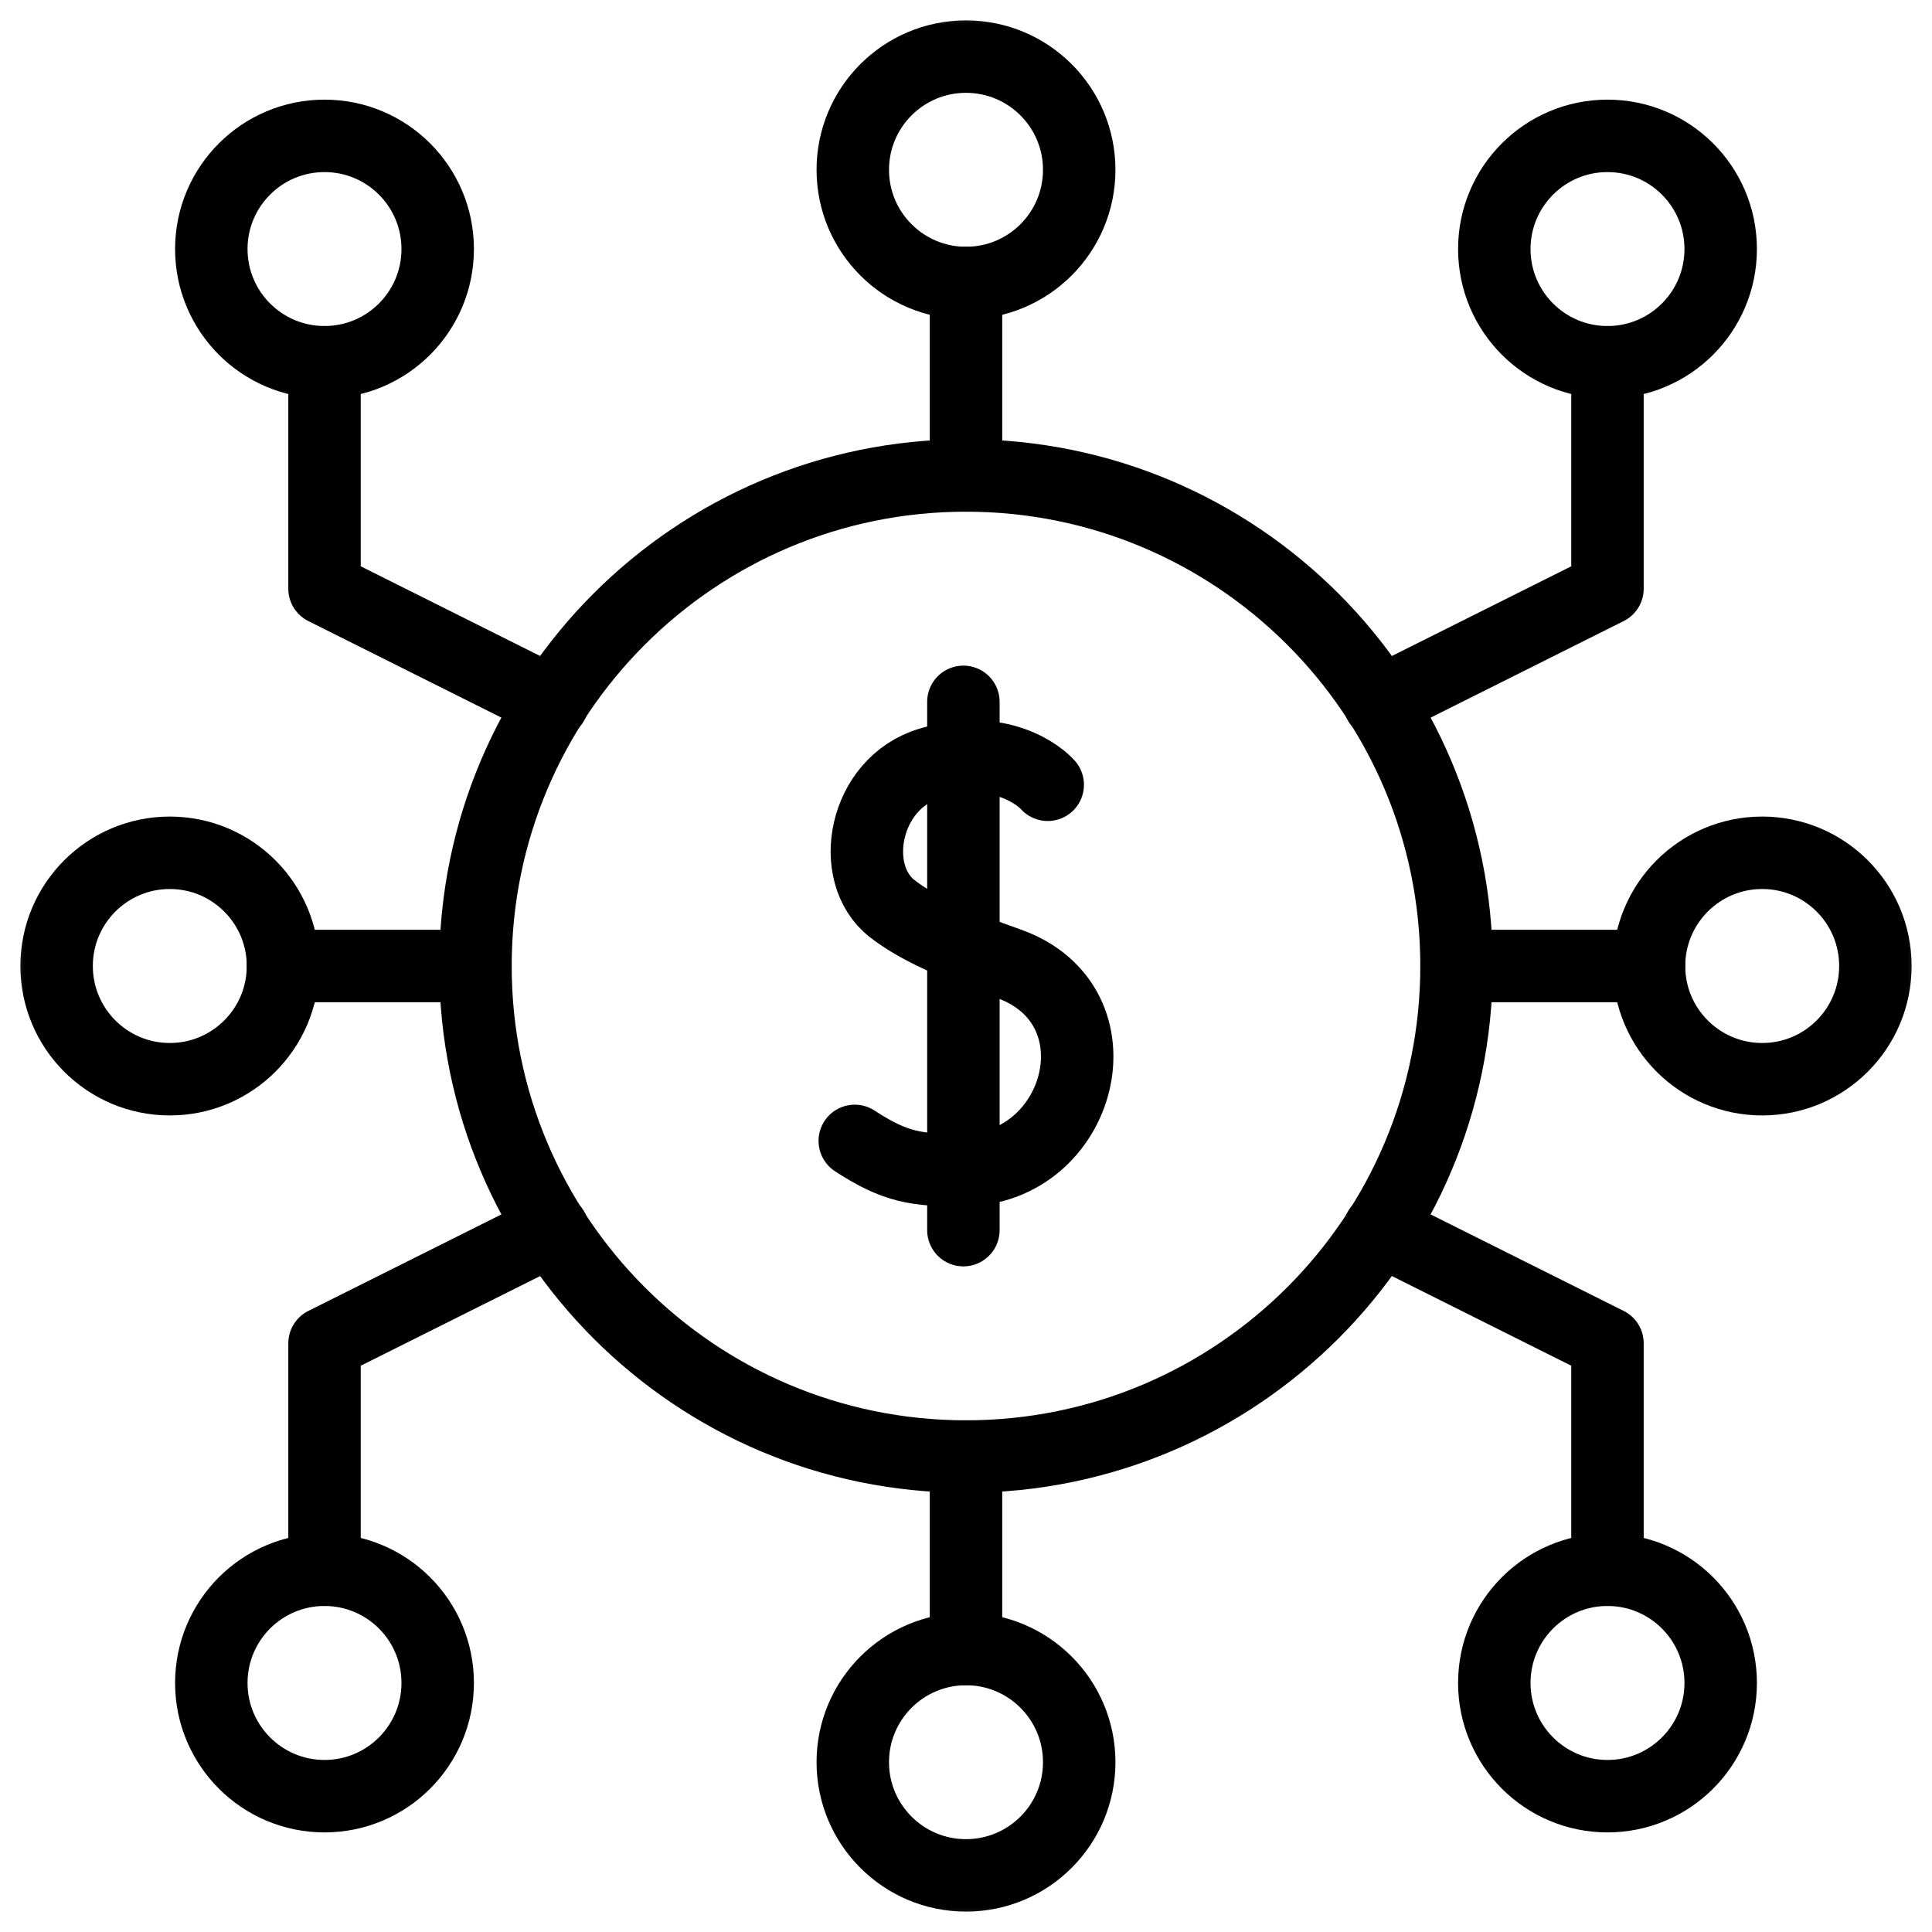
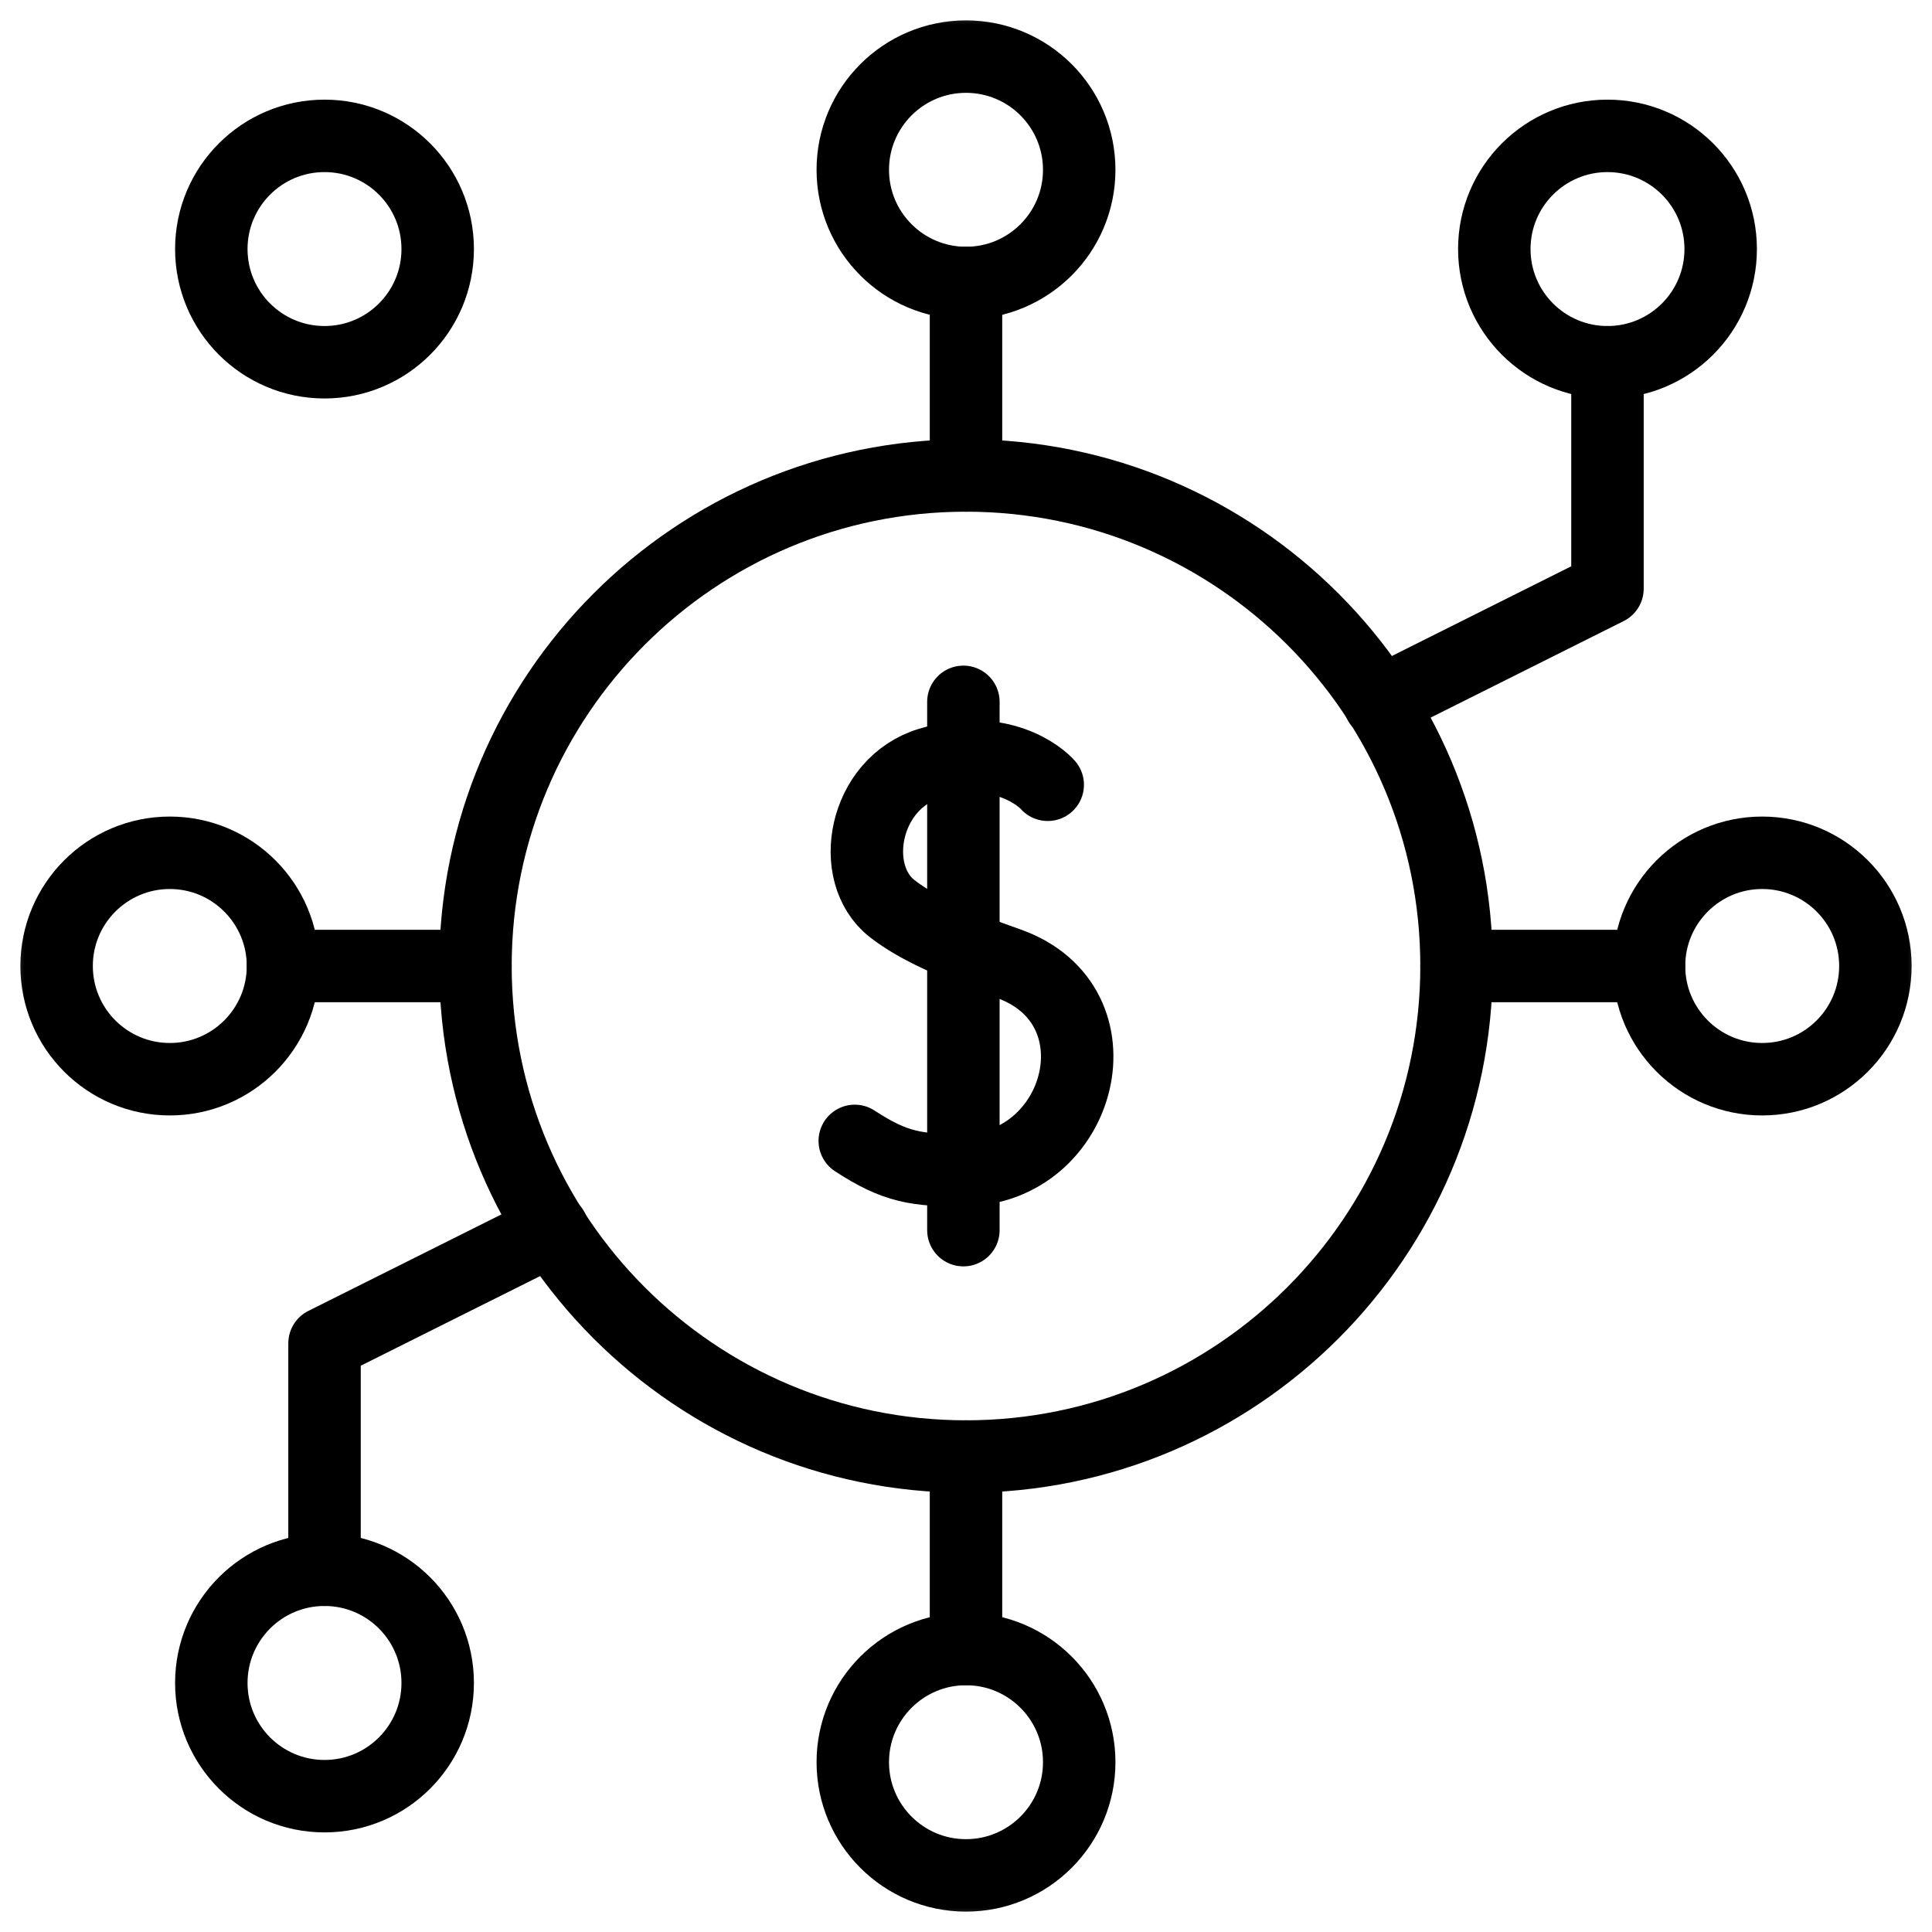
<svg xmlns="http://www.w3.org/2000/svg" width="40" height="40" viewBox="0 0 40 40" fill="none">
  <g clip-path="url(#clip0_4360_146)">
    <mask id="mask0_4360_146" style="mask-type:luminance" maskUnits="userSpaceOnUse" x="0" y="0" width="40" height="40">
      <path d="M39.25 39.25V0.75H0.75V39.25H39.25Z" fill="white" stroke="white" stroke-width="1.5" />
    </mask>
    <g mask="url(#mask0_4360_146)">
      <path d="M9.844 20C9.844 14.391 14.391 9.844 20 9.844C25.609 9.844 30.156 14.391 30.156 20C30.156 25.609 25.609 30.156 20 30.156C14.391 30.156 9.844 25.609 9.844 20Z" stroke="black" stroke-width="1.5" stroke-miterlimit="10" stroke-linecap="round" stroke-linejoin="round" />
      <path d="M35.625 5.156C35.625 6.451 34.576 7.5 33.281 7.5C31.987 7.5 30.938 6.451 30.938 5.156C30.938 3.862 31.987 2.813 33.281 2.813C34.576 2.813 35.625 3.862 35.625 5.156Z" stroke="black" stroke-width="1.5" stroke-miterlimit="10" stroke-linecap="round" stroke-linejoin="round" />
      <path d="M38.828 20C38.828 21.294 37.779 22.344 36.484 22.344C35.19 22.344 34.141 21.294 34.141 20C34.141 18.706 35.19 17.656 36.484 17.656C37.779 17.656 38.828 18.706 38.828 20Z" stroke="black" stroke-width="1.5" stroke-miterlimit="10" stroke-linecap="round" stroke-linejoin="round" />
      <path d="M34.141 20H30.156" stroke="black" stroke-width="1.5" stroke-miterlimit="10" stroke-linecap="round" stroke-linejoin="round" />
      <path d="M20 9.844V5.859" stroke="black" stroke-width="1.5" stroke-miterlimit="10" stroke-linecap="round" stroke-linejoin="round" />
      <path d="M4.375 5.156C4.375 6.451 5.424 7.5 6.719 7.5C8.013 7.5 9.062 6.451 9.062 5.156C9.062 3.862 8.013 2.813 6.719 2.813C5.424 2.813 4.375 3.862 4.375 5.156Z" stroke="black" stroke-width="1.5" stroke-miterlimit="10" stroke-linecap="round" stroke-linejoin="round" />
      <path d="M1.172 20C1.172 21.294 2.221 22.344 3.516 22.344C4.81 22.344 5.859 21.294 5.859 20C5.859 18.706 4.81 17.656 3.516 17.656C2.221 17.656 1.172 18.706 1.172 20Z" stroke="black" stroke-width="1.5" stroke-miterlimit="10" stroke-linecap="round" stroke-linejoin="round" />
      <path d="M17.656 3.516C17.656 4.81 18.706 5.859 20 5.859C21.294 5.859 22.344 4.81 22.344 3.516C22.344 2.221 21.294 1.172 20 1.172C18.706 1.172 17.656 2.221 17.656 3.516Z" stroke="black" stroke-width="1.5" stroke-miterlimit="10" stroke-linecap="round" stroke-linejoin="round" />
-       <path d="M35.625 34.844C35.625 33.549 34.576 32.5 33.281 32.5C31.987 32.5 30.938 33.549 30.938 34.844C30.938 36.138 31.987 37.188 33.281 37.188C34.576 37.188 35.625 36.138 35.625 34.844Z" stroke="black" stroke-width="1.5" stroke-miterlimit="10" stroke-linecap="round" stroke-linejoin="round" />
      <path d="M20 30.156V34.141" stroke="black" stroke-width="1.5" stroke-miterlimit="10" stroke-linecap="round" stroke-linejoin="round" />
      <path d="M4.375 34.844C4.375 33.549 5.424 32.5 6.719 32.5C8.013 32.5 9.062 33.549 9.062 34.844C9.062 36.138 8.013 37.188 6.719 37.188C5.424 37.188 4.375 36.138 4.375 34.844Z" stroke="black" stroke-width="1.5" stroke-miterlimit="10" stroke-linecap="round" stroke-linejoin="round" />
      <path d="M17.656 36.484C17.656 35.19 18.706 34.141 20 34.141C21.294 34.141 22.344 35.19 22.344 36.484C22.344 37.779 21.294 38.828 20 38.828C18.706 38.828 17.656 37.779 17.656 36.484Z" stroke="black" stroke-width="1.5" stroke-miterlimit="10" stroke-linecap="round" stroke-linejoin="round" />
      <path d="M33.281 7.5V12.188L28.56 14.549" stroke="black" stroke-width="1.5" stroke-miterlimit="10" stroke-linecap="round" stroke-linejoin="round" />
-       <path d="M11.441 14.549L6.719 12.188V7.5" stroke="black" stroke-width="1.5" stroke-miterlimit="10" stroke-linecap="round" stroke-linejoin="round" />
-       <path d="M33.281 32.5V27.812L28.56 25.452" stroke="black" stroke-width="1.5" stroke-miterlimit="10" stroke-linecap="round" stroke-linejoin="round" />
      <path d="M11.441 25.452L6.719 27.812V32.5" stroke="black" stroke-width="1.5" stroke-miterlimit="10" stroke-linecap="round" stroke-linejoin="round" />
      <path d="M21.692 16.248C21.558 16.094 20.729 15.36 19.244 15.807C17.881 16.218 17.542 18.083 18.469 18.81C19.001 19.227 19.801 19.57 20.88 19.951C23.294 20.805 22.402 24.21 19.946 24.226C18.987 24.233 18.539 24.172 17.697 23.621" stroke="black" stroke-width="1.5" stroke-miterlimit="10" stroke-linecap="round" stroke-linejoin="round" />
      <path d="M19.946 25.469V14.531" stroke="black" stroke-width="1.5" stroke-miterlimit="10" stroke-linecap="round" stroke-linejoin="round" />
      <path d="M5.859 20H9.844" stroke="black" stroke-width="1.5" stroke-miterlimit="10" stroke-linecap="round" stroke-linejoin="round" />
    </g>
  </g>
  <defs>
    <clipPath id="clip0_4360_146">
      <rect width="40" height="40" fill="white" />
    </clipPath>
  </defs>
</svg>